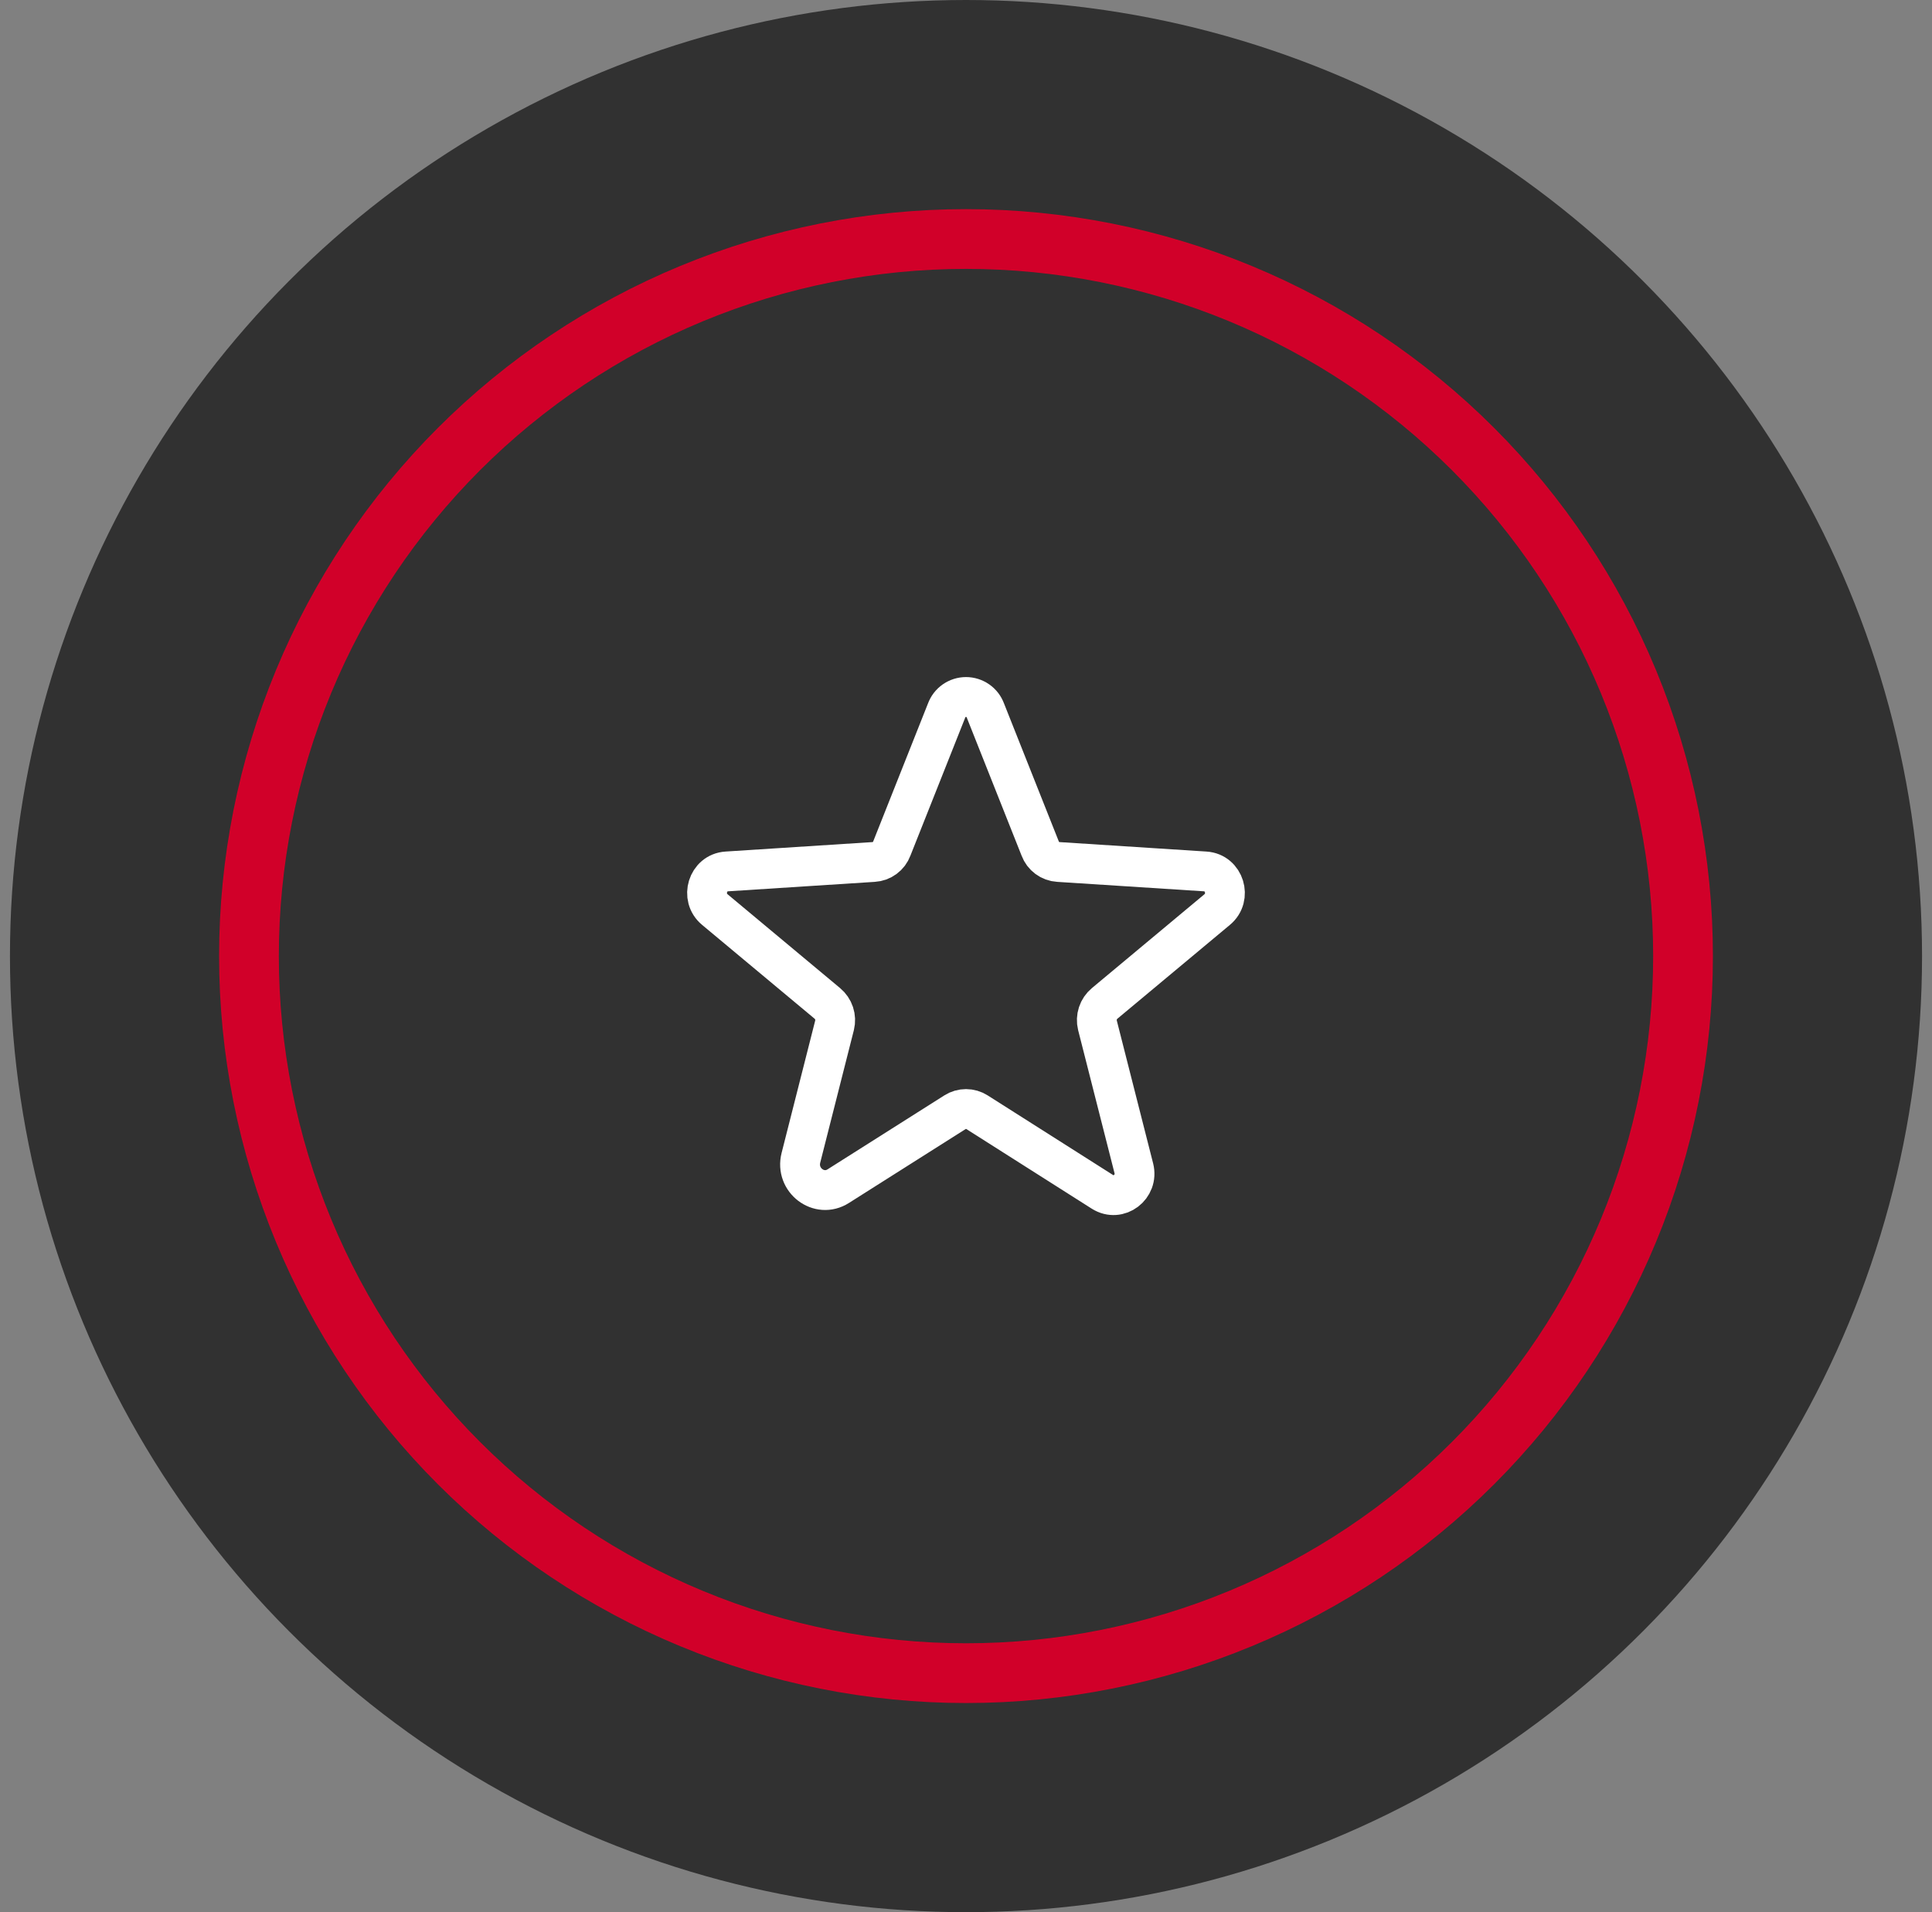
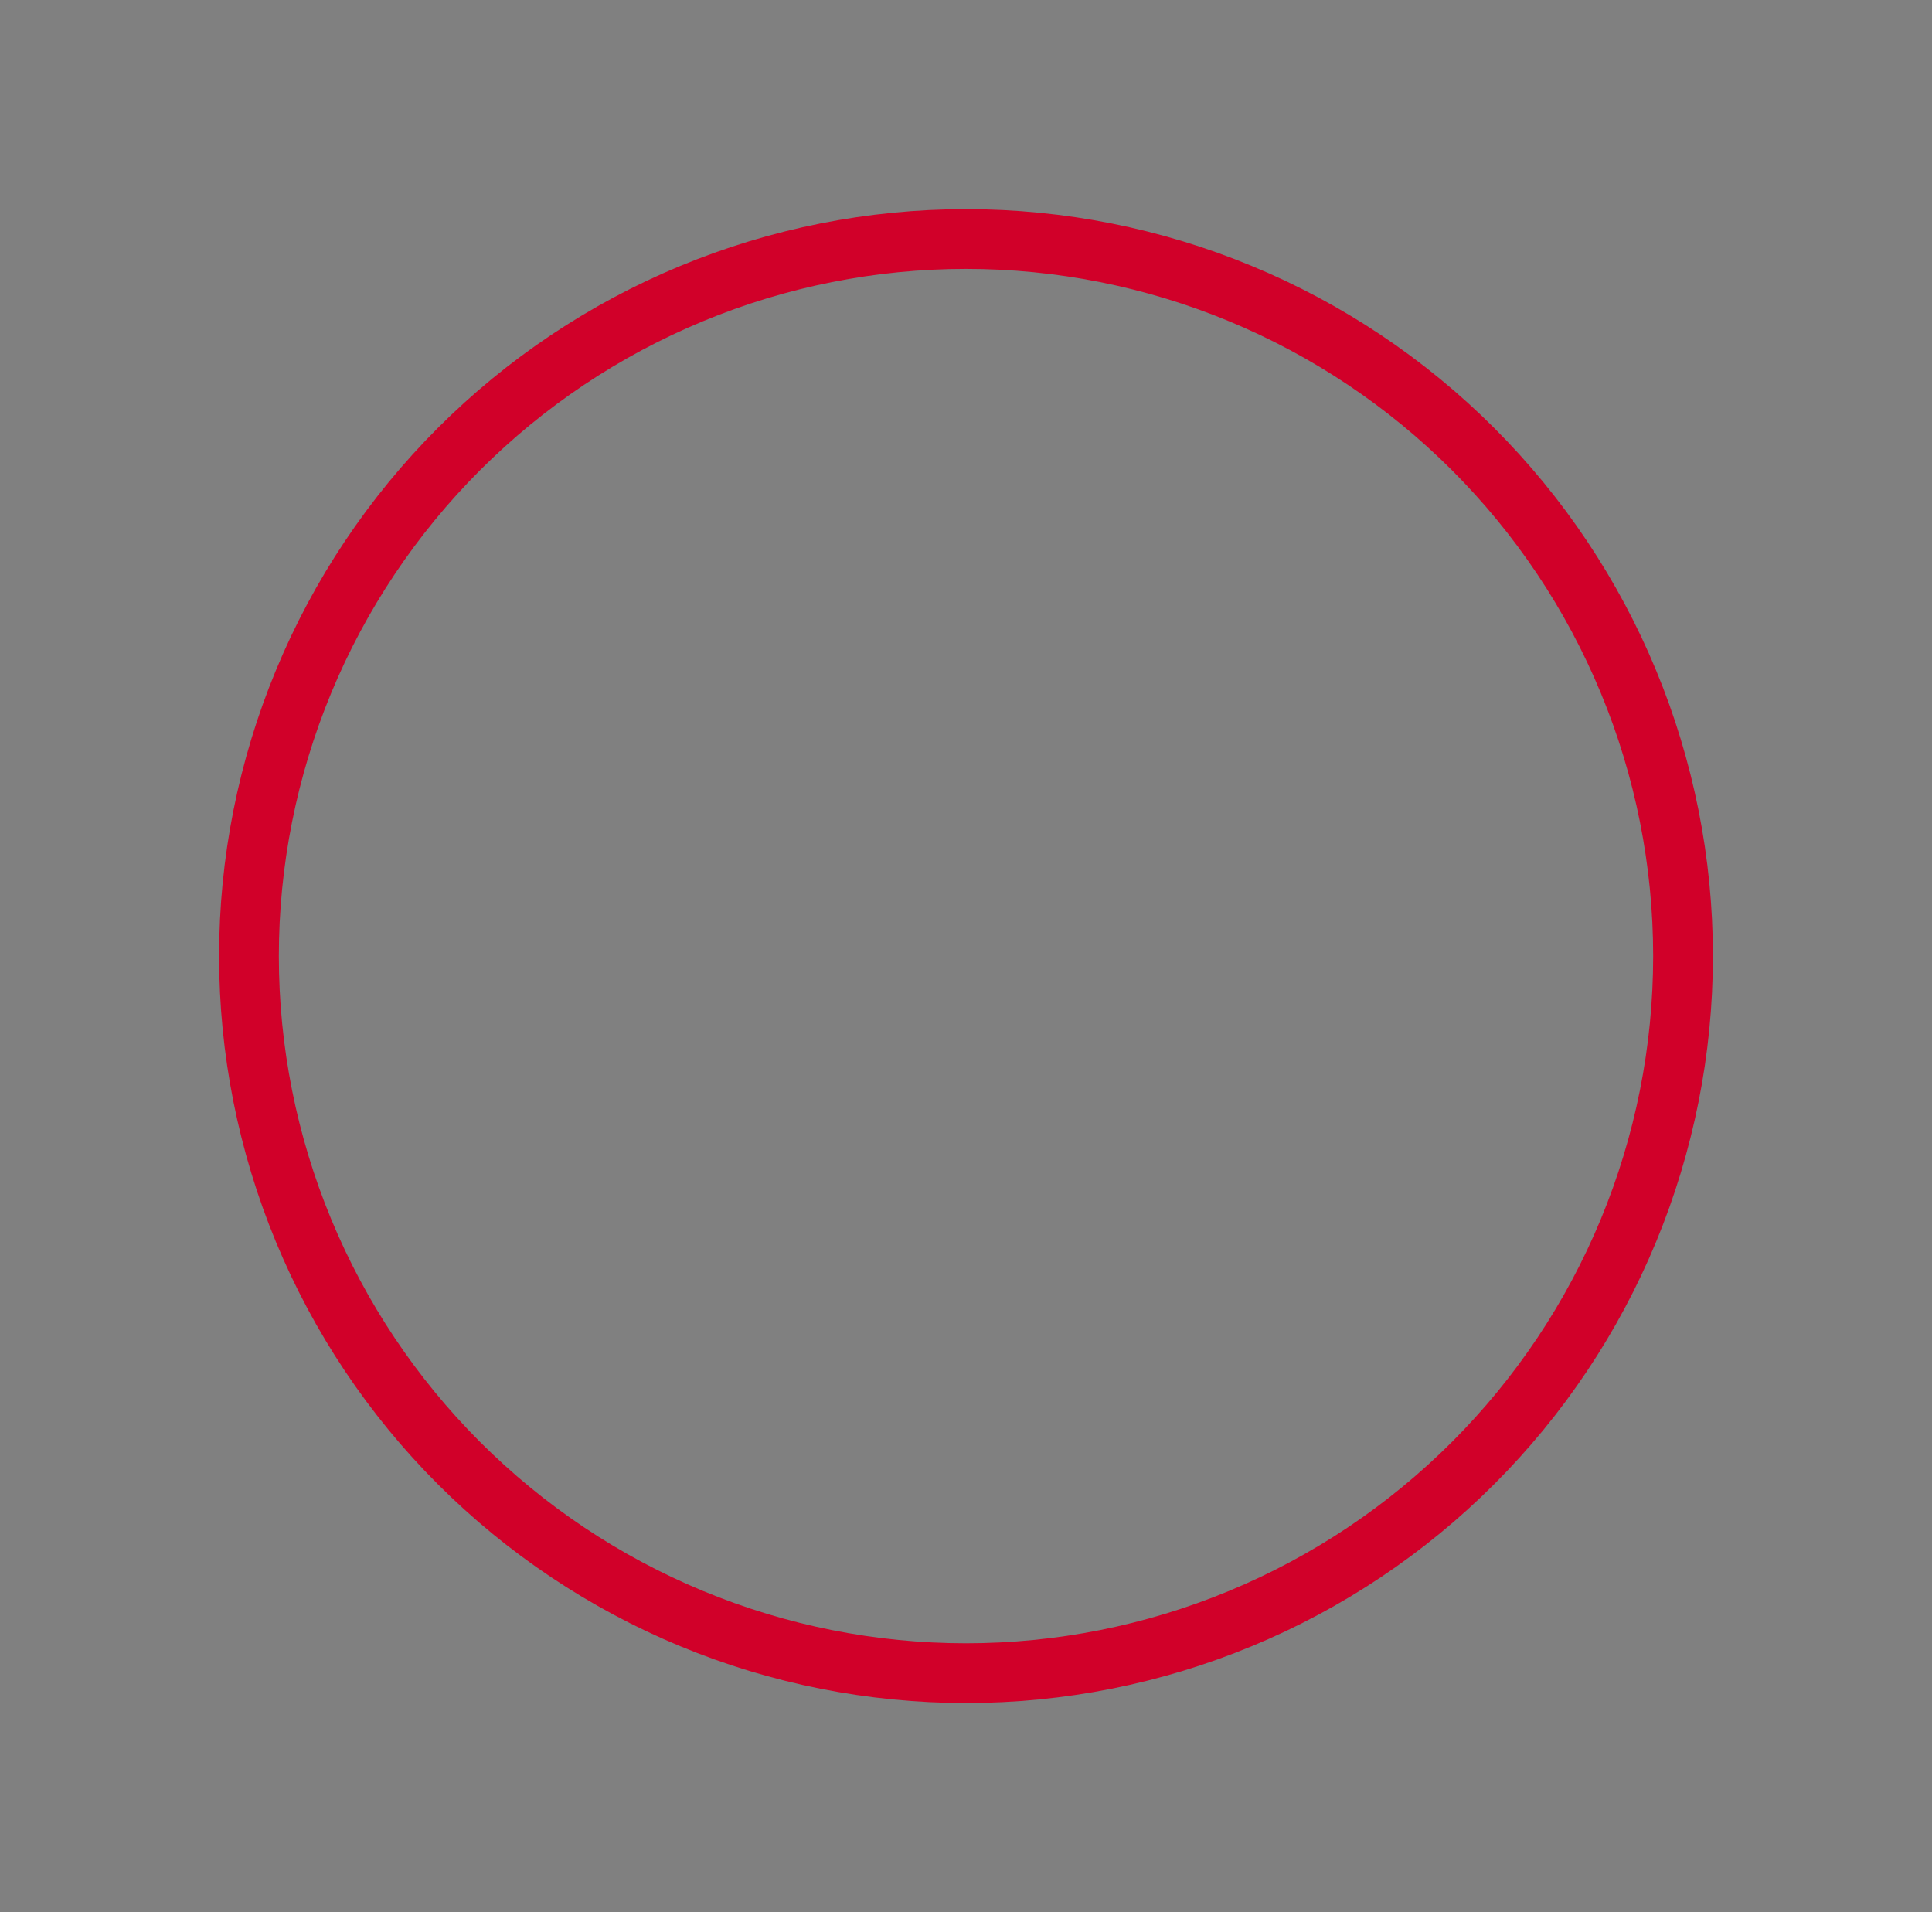
<svg xmlns="http://www.w3.org/2000/svg" width="97" height="96" viewBox="0 0 97 96" fill="none">
  <rect x="0" y="0" width="97" height="96" fill="#808080" stroke="none" />
-   <circle cx="48.5" cy="48" r="48" fill="#313131" />
-   <circle cx="48.5" cy="48" r="36" stroke="white" stroke-width="2" />
  <path d="M48.5 84C43.772 84 39.091 83.069 34.723 81.26C30.356 79.451 26.387 76.799 23.044 73.456C19.701 70.113 17.049 66.144 15.24 61.777C13.431 57.409 12.5 52.728 12.5 48C12.5 43.272 13.431 38.591 15.24 34.223C17.049 29.856 19.701 25.887 23.044 22.544C26.387 19.201 30.356 16.549 34.723 14.74C39.091 12.931 43.772 12 48.5 12C53.228 12 57.909 12.931 62.277 14.74C66.644 16.549 70.613 19.201 73.956 22.544C77.299 25.887 79.951 29.856 81.76 34.223C83.569 38.591 84.5 43.272 84.5 48C84.5 52.728 83.569 57.409 81.76 61.777C79.951 66.144 77.299 70.113 73.956 73.456C70.613 76.799 66.644 79.451 62.277 81.26C57.909 83.069 53.228 84 48.5 84L48.5 84Z" stroke="#D10029" stroke-width="3" />
-   <path d="M49.05 55.837L55.35 59.837C56.163 60.35 57.163 59.587 56.925 58.65L55.1 51.475C55.051 51.276 55.059 51.067 55.123 50.873C55.187 50.678 55.305 50.506 55.462 50.375L61.112 45.663C61.85 45.05 61.475 43.812 60.513 43.75L53.138 43.275C52.936 43.263 52.743 43.193 52.581 43.073C52.419 42.953 52.295 42.789 52.225 42.6L49.475 35.675C49.402 35.475 49.27 35.302 49.095 35.18C48.921 35.058 48.713 34.992 48.5 34.992C48.287 34.992 48.079 35.058 47.905 35.18C47.73 35.302 47.598 35.475 47.525 35.675L44.775 42.6C44.705 42.789 44.581 42.953 44.419 43.073C44.257 43.193 44.064 43.263 43.862 43.275L36.487 43.75C35.525 43.812 35.15 45.05 35.888 45.663L41.538 50.375C41.695 50.506 41.813 50.678 41.877 50.873C41.941 51.067 41.949 51.276 41.9 51.475L40.212 58.125C39.925 59.25 41.125 60.163 42.087 59.55L47.95 55.837C48.114 55.733 48.305 55.678 48.5 55.678C48.695 55.678 48.886 55.733 49.05 55.837V55.837Z" stroke="white" stroke-width="2" stroke-linecap="round" stroke-linejoin="round" />
</svg>